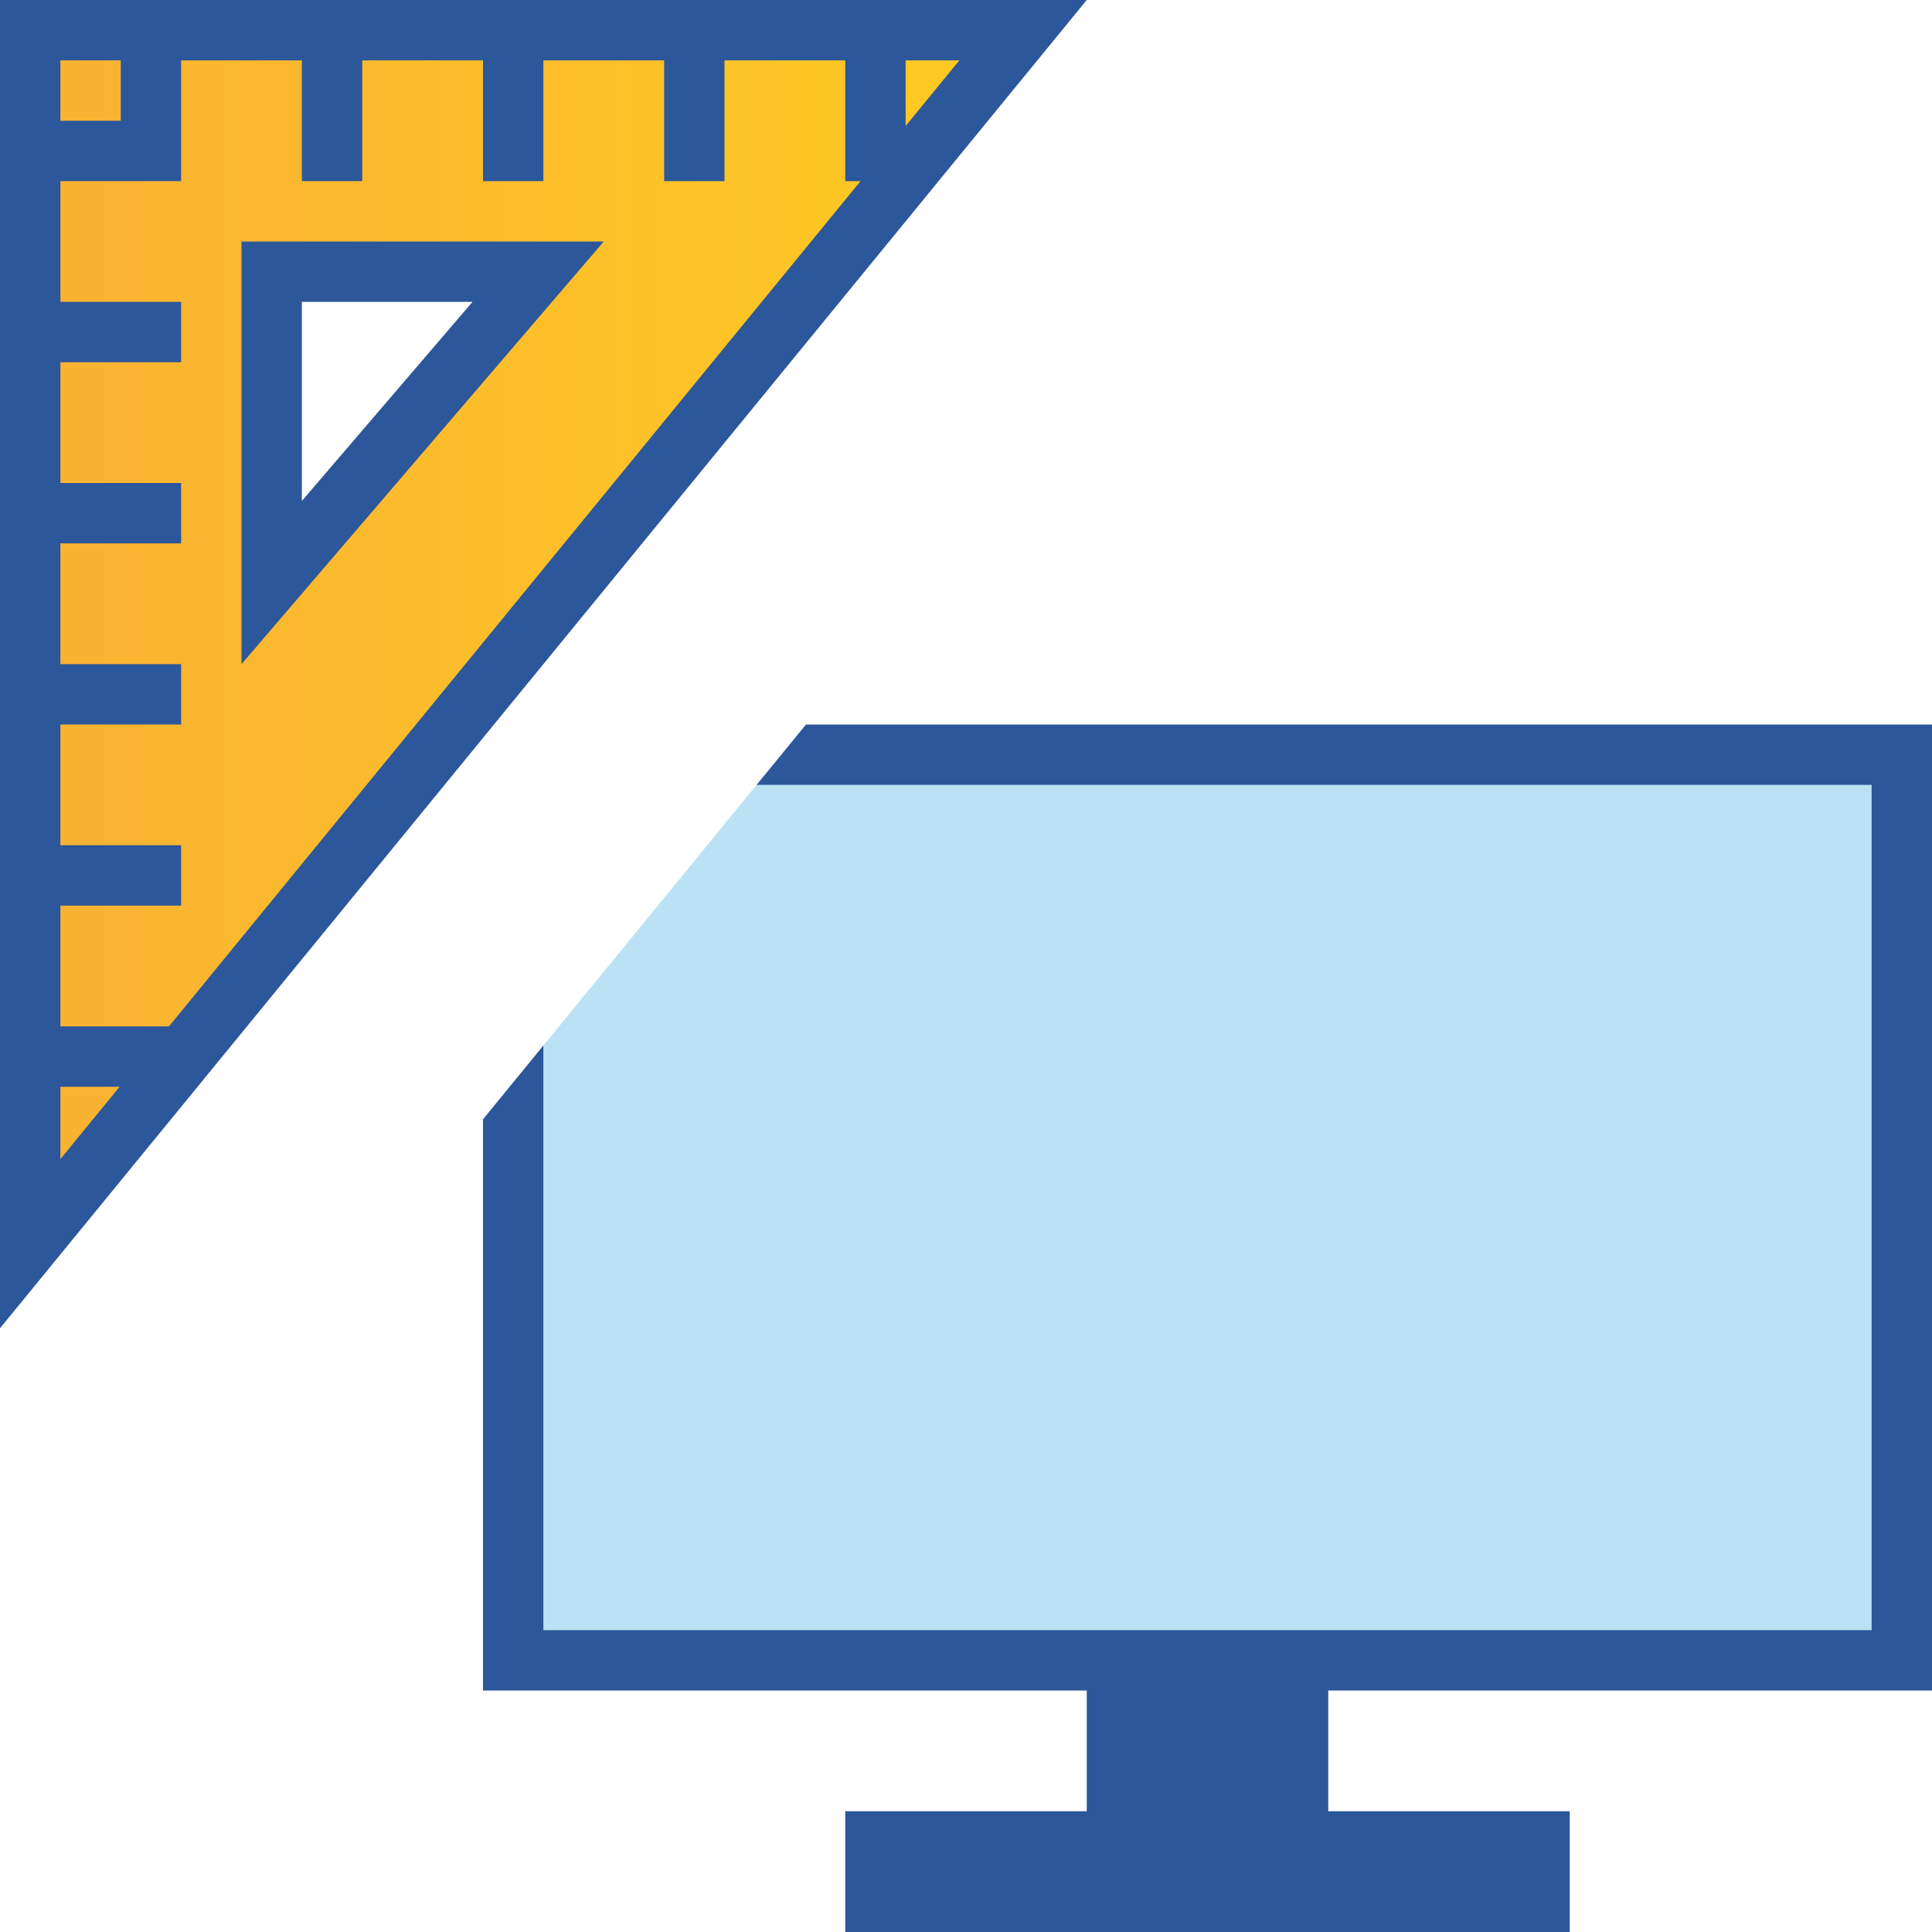
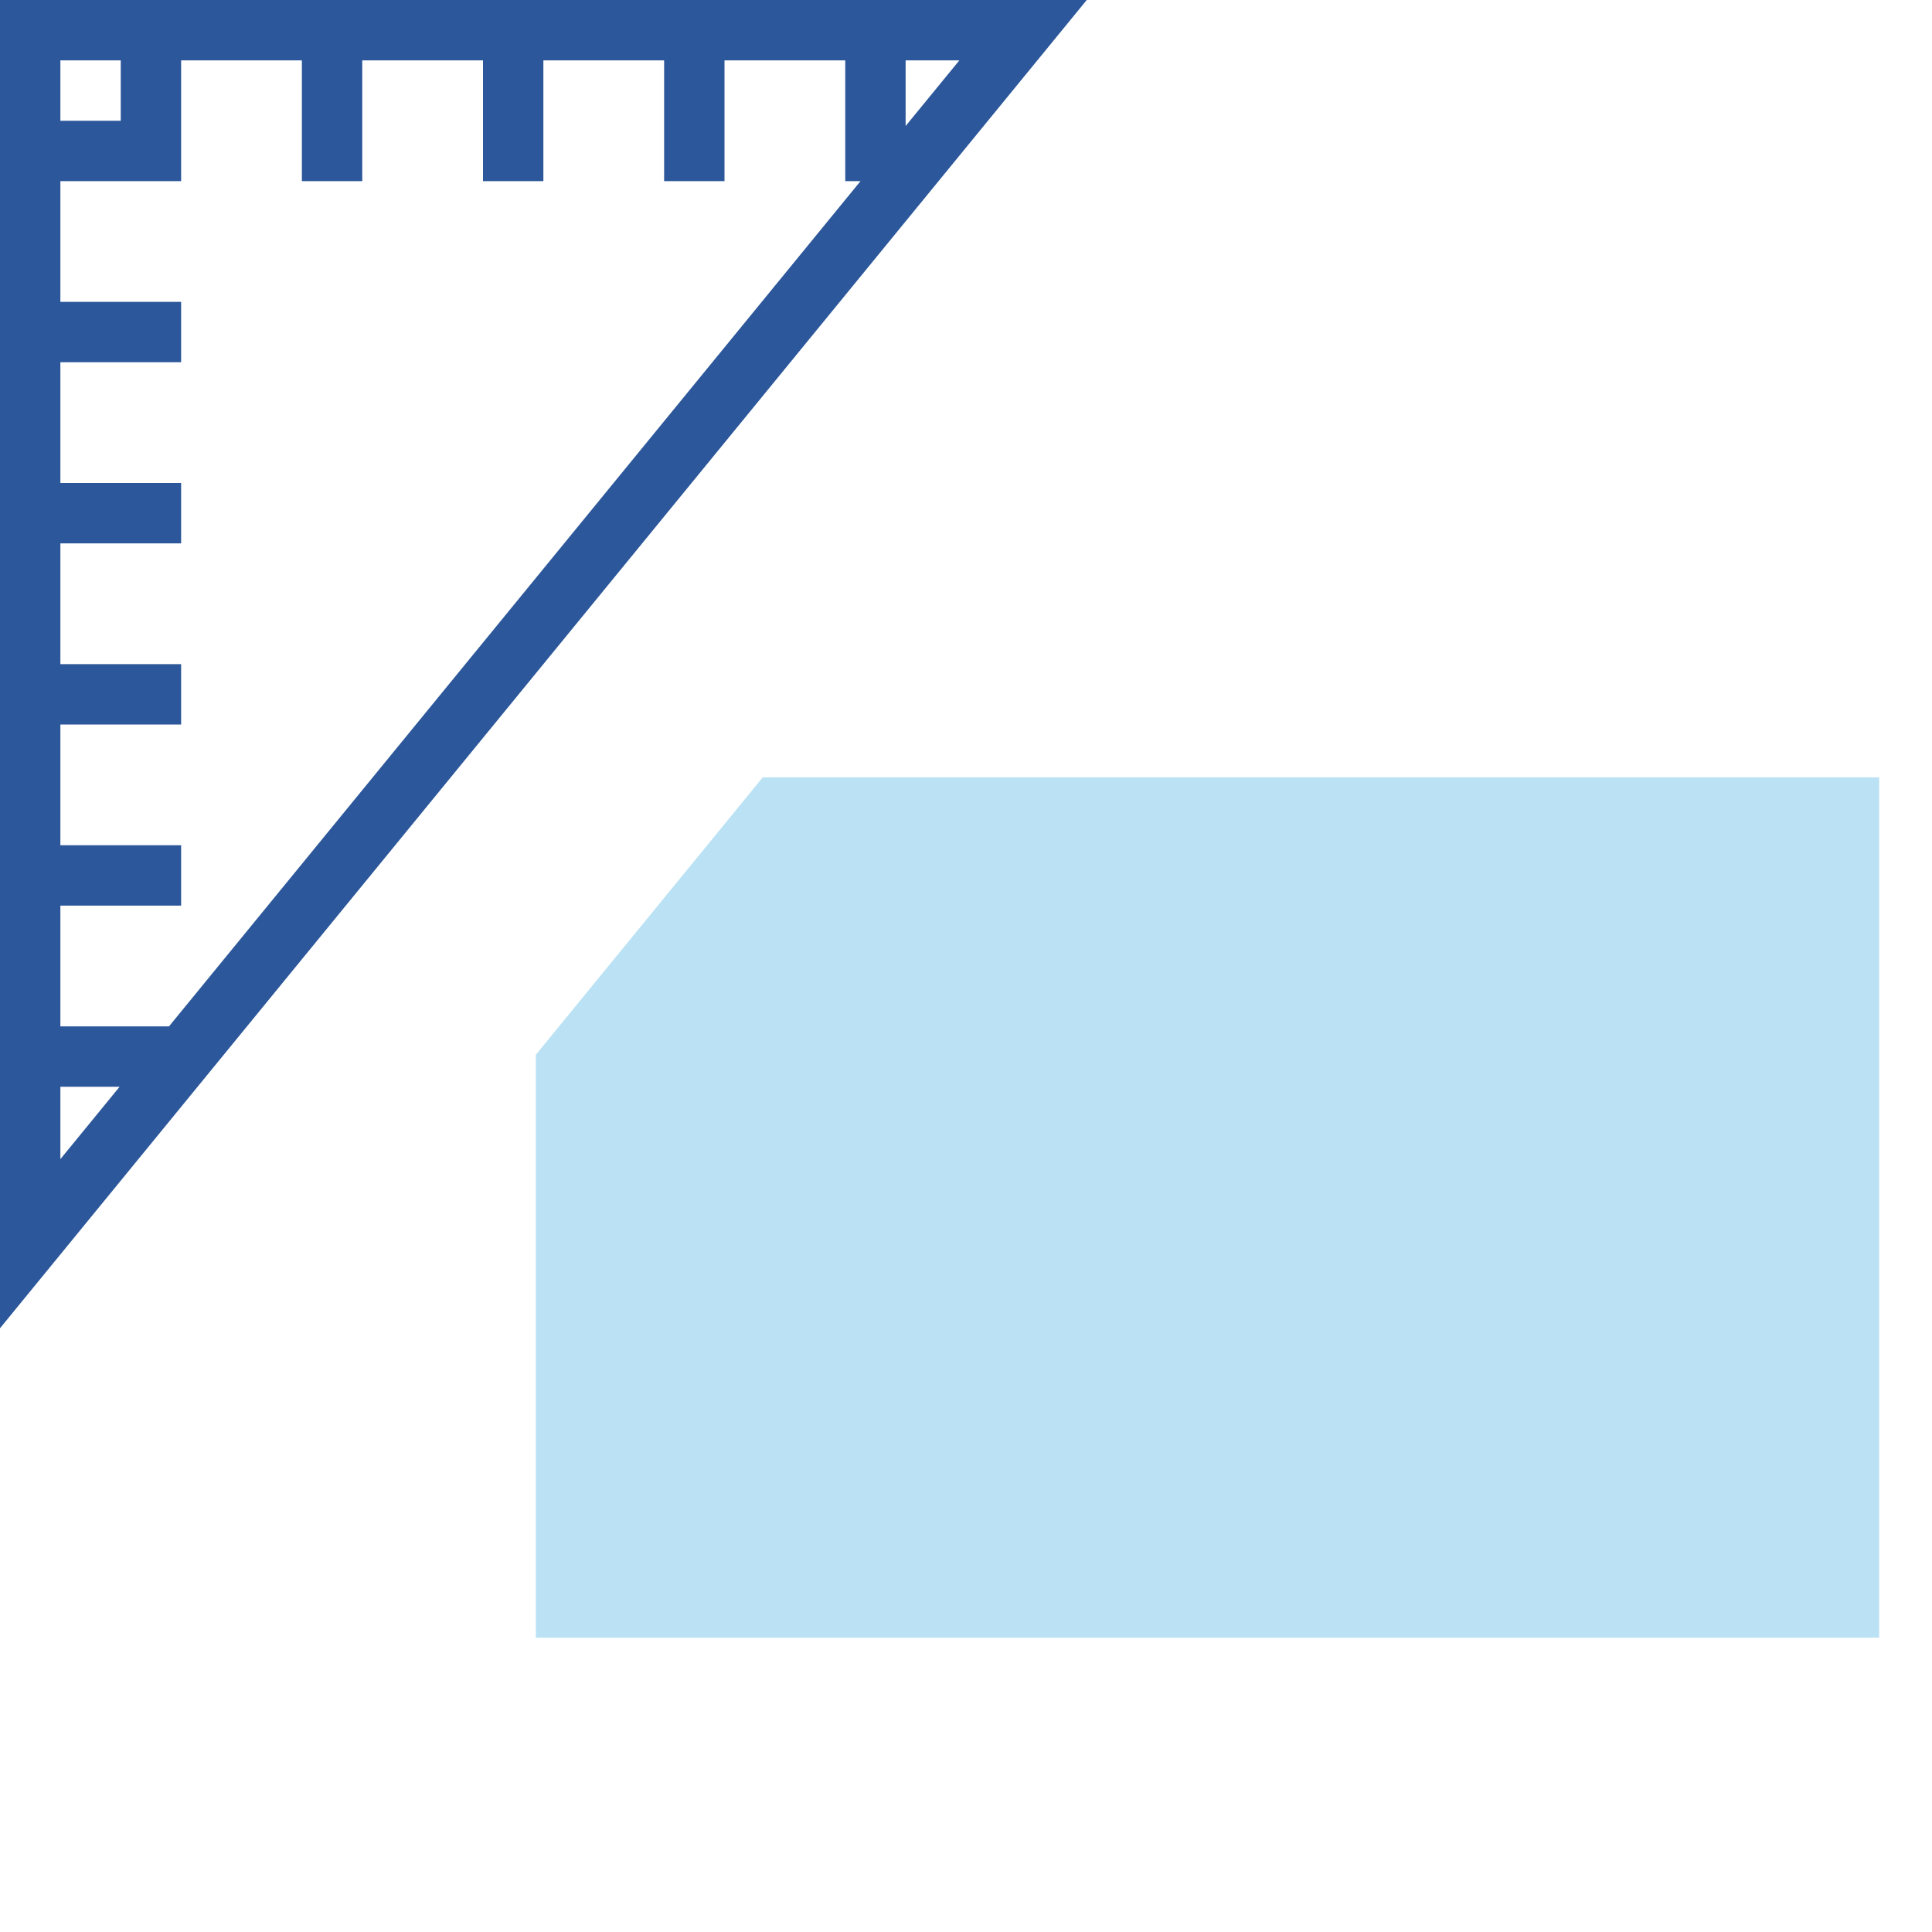
<svg xmlns="http://www.w3.org/2000/svg" version="1.1" id="Layer_1" x="0px" y="0px" viewBox="0 0 32 32" style="enable-background:new 0 0 32 32;" xml:space="preserve">
  <style type="text/css">
	.st0{fill:#BAE2F4;}
	.st1{fill:url(#SVGID_1_);}
	.st2{fill:#2C579A;}
</style>
  <g>
    <g>
      <polygon class="st0" points="12.634,12.875 8.875,17.47 8.875,27.125 31.125,27.125 31.125,12.875   " />
    </g>
    <g>
      <linearGradient id="SVGID_1_" gradientUnits="userSpaceOnUse" x1="0.75" y1="10.312" x2="16.375" y2="10.312">
        <stop offset="9.057242e-08" style="stop-color:#F9B233" />
        <stop offset="1" style="stop-color:#FFCA22" />
      </linearGradient>
-       <path class="st1" d="M0.75,0.75v19.125L16.375,0.75H0.75z M4.25,4.25H9.5l-5.25,6.125V4.25z" />
      <g>
        <g>
          <path class="st2" d="M18,0H0v22L18,0L18,0z M15,2.087V1h0.89L15,2.087L15,2.087z M11,3h1V1h2v2h0.253L2.799,17H1v-2h2v-1H1v-2h2      v-1H1V9h2V8H1V6h2V5H1V3h2V1h2v2h1V1h2v2h1V1h2V3L11,3z M1,2V1h1v1H1L1,2z M1,19.199V18h0.981L1,19.199L1,19.199z" />
        </g>
        <g>
-           <path class="st2" d="M10,4H4v7L10,4L10,4z M5,8.297V5h2.826L5,8.297L5,8.297z" />
-         </g>
+           </g>
      </g>
    </g>
    <g>
-       <polygon class="st2" points="32,28 32,12 13.35,12 12.532,13 31,13 31,27 9,27 9,17.317 8,18.539 8,28 18,28 18,30 14,30 14,32     26,32 26,30 22,30 22,28   " />
-     </g>
+       </g>
  </g>
</svg>